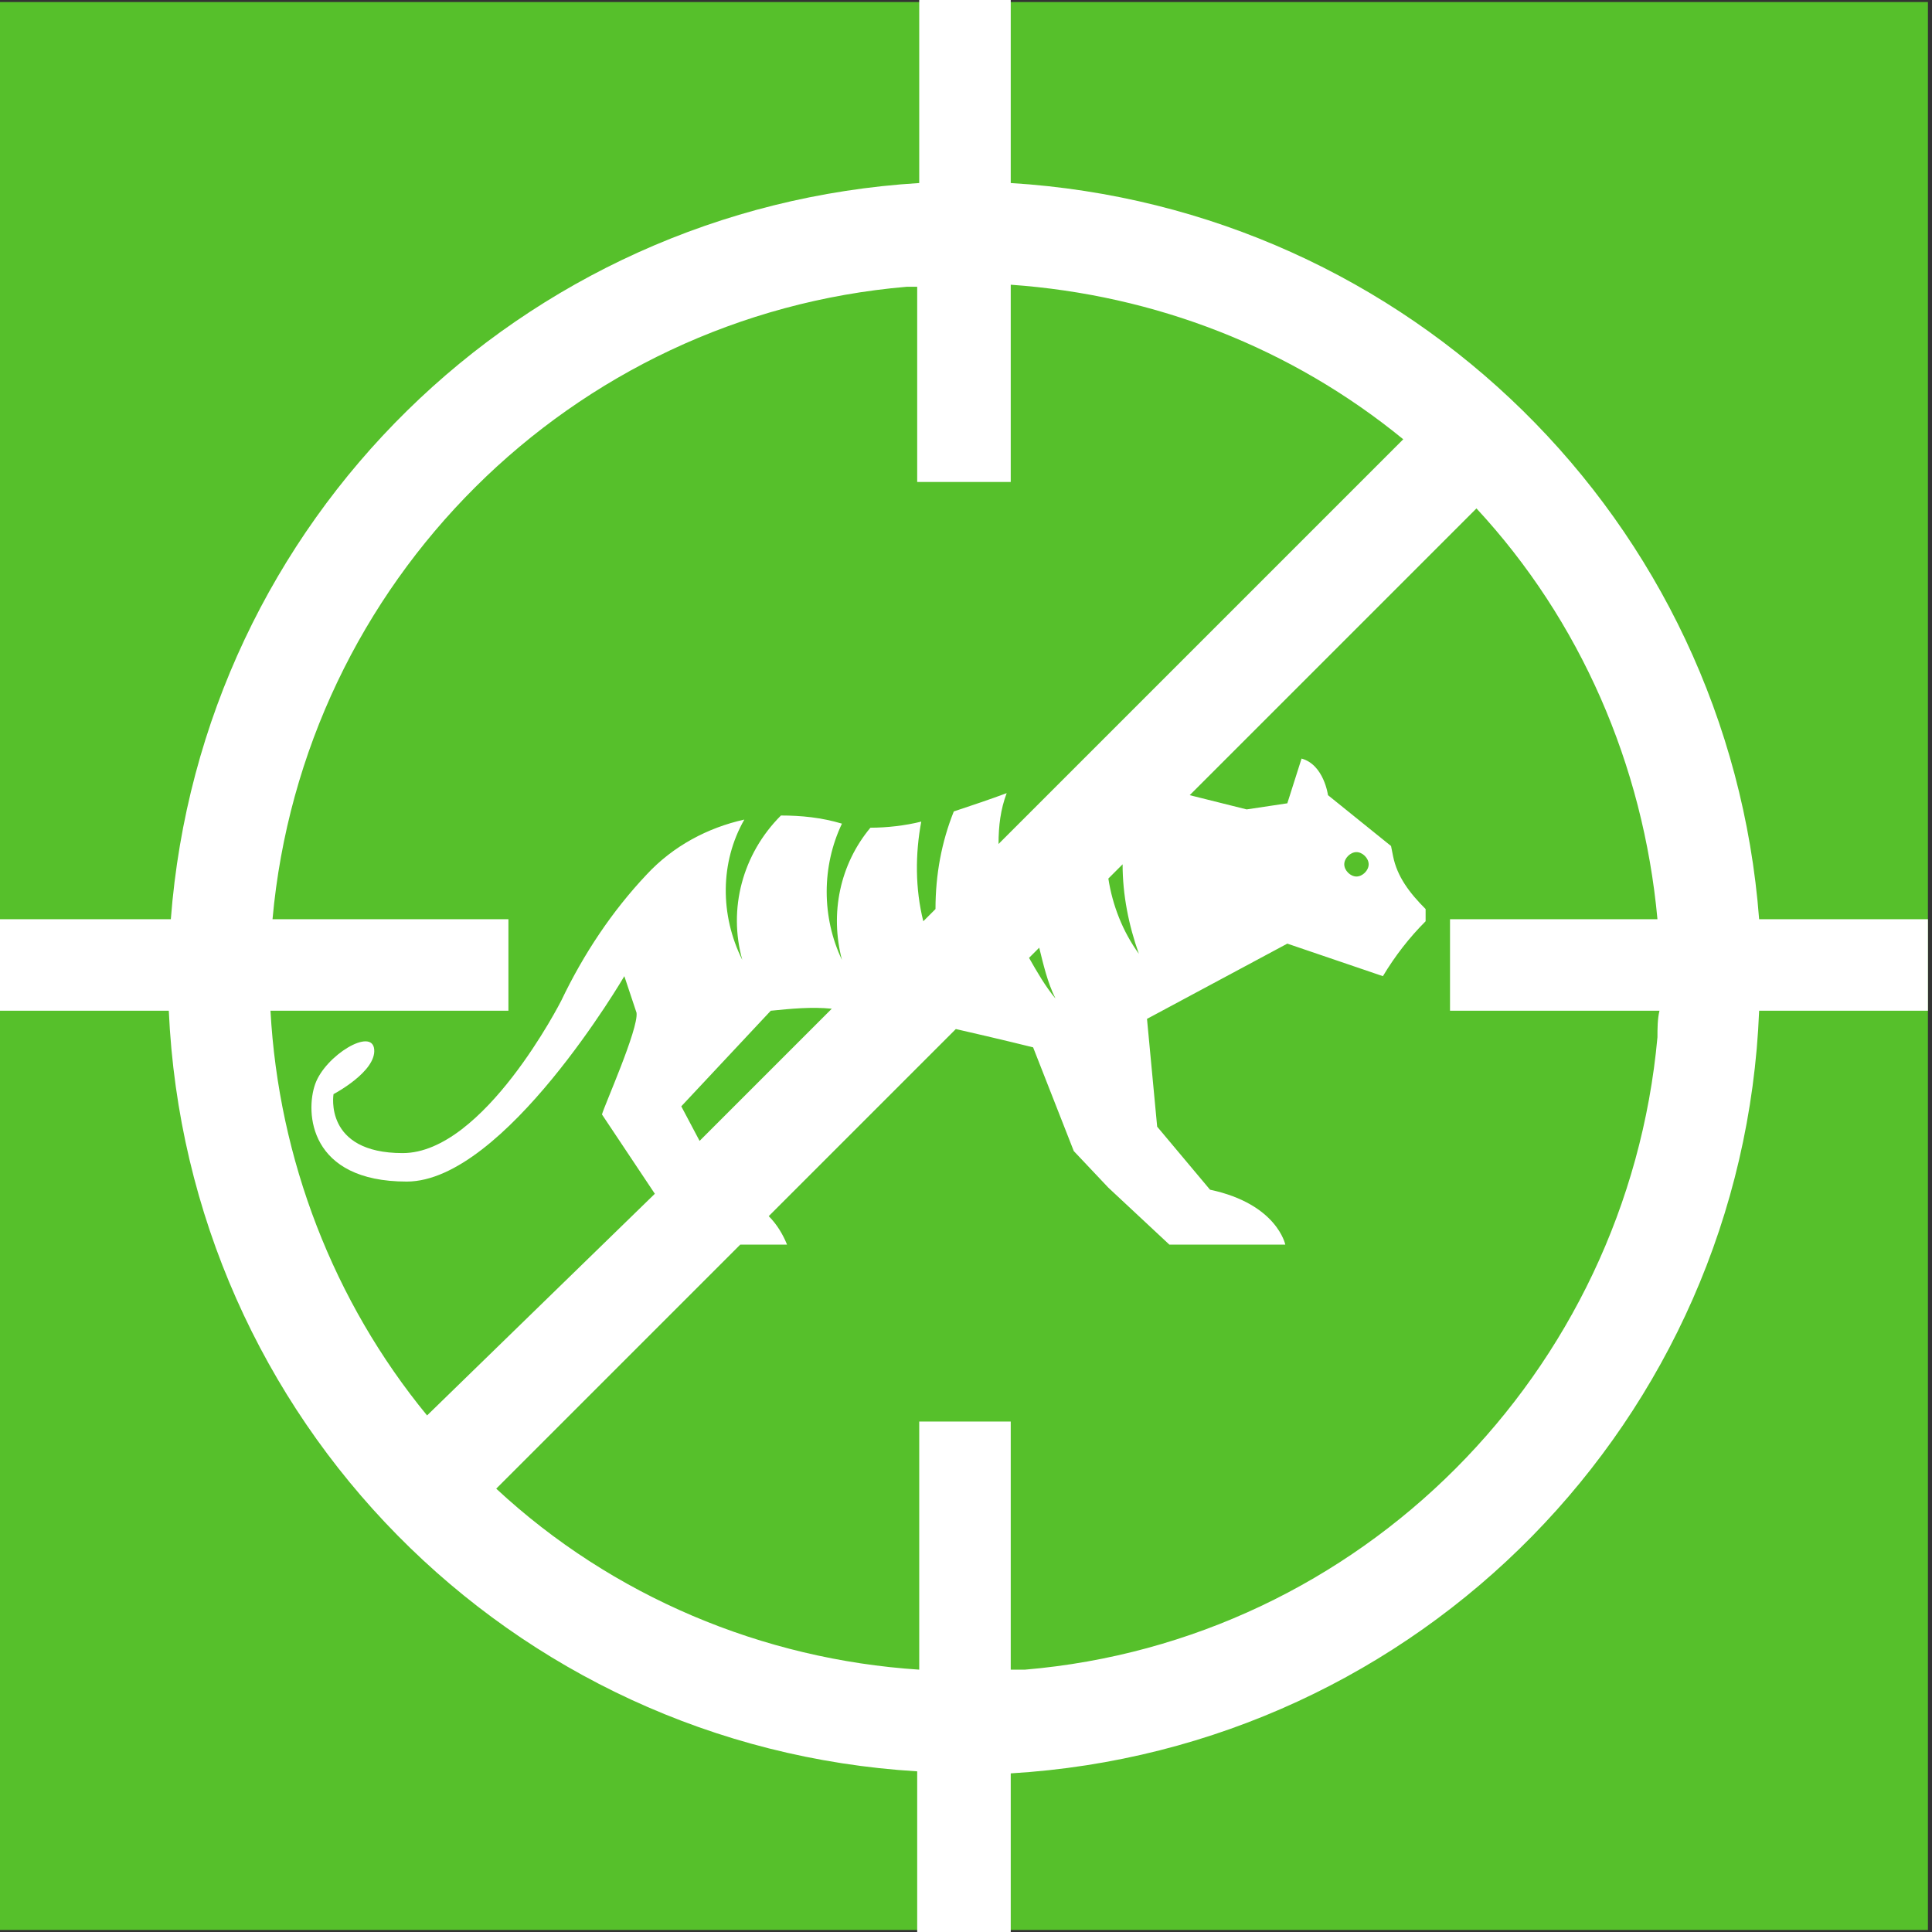
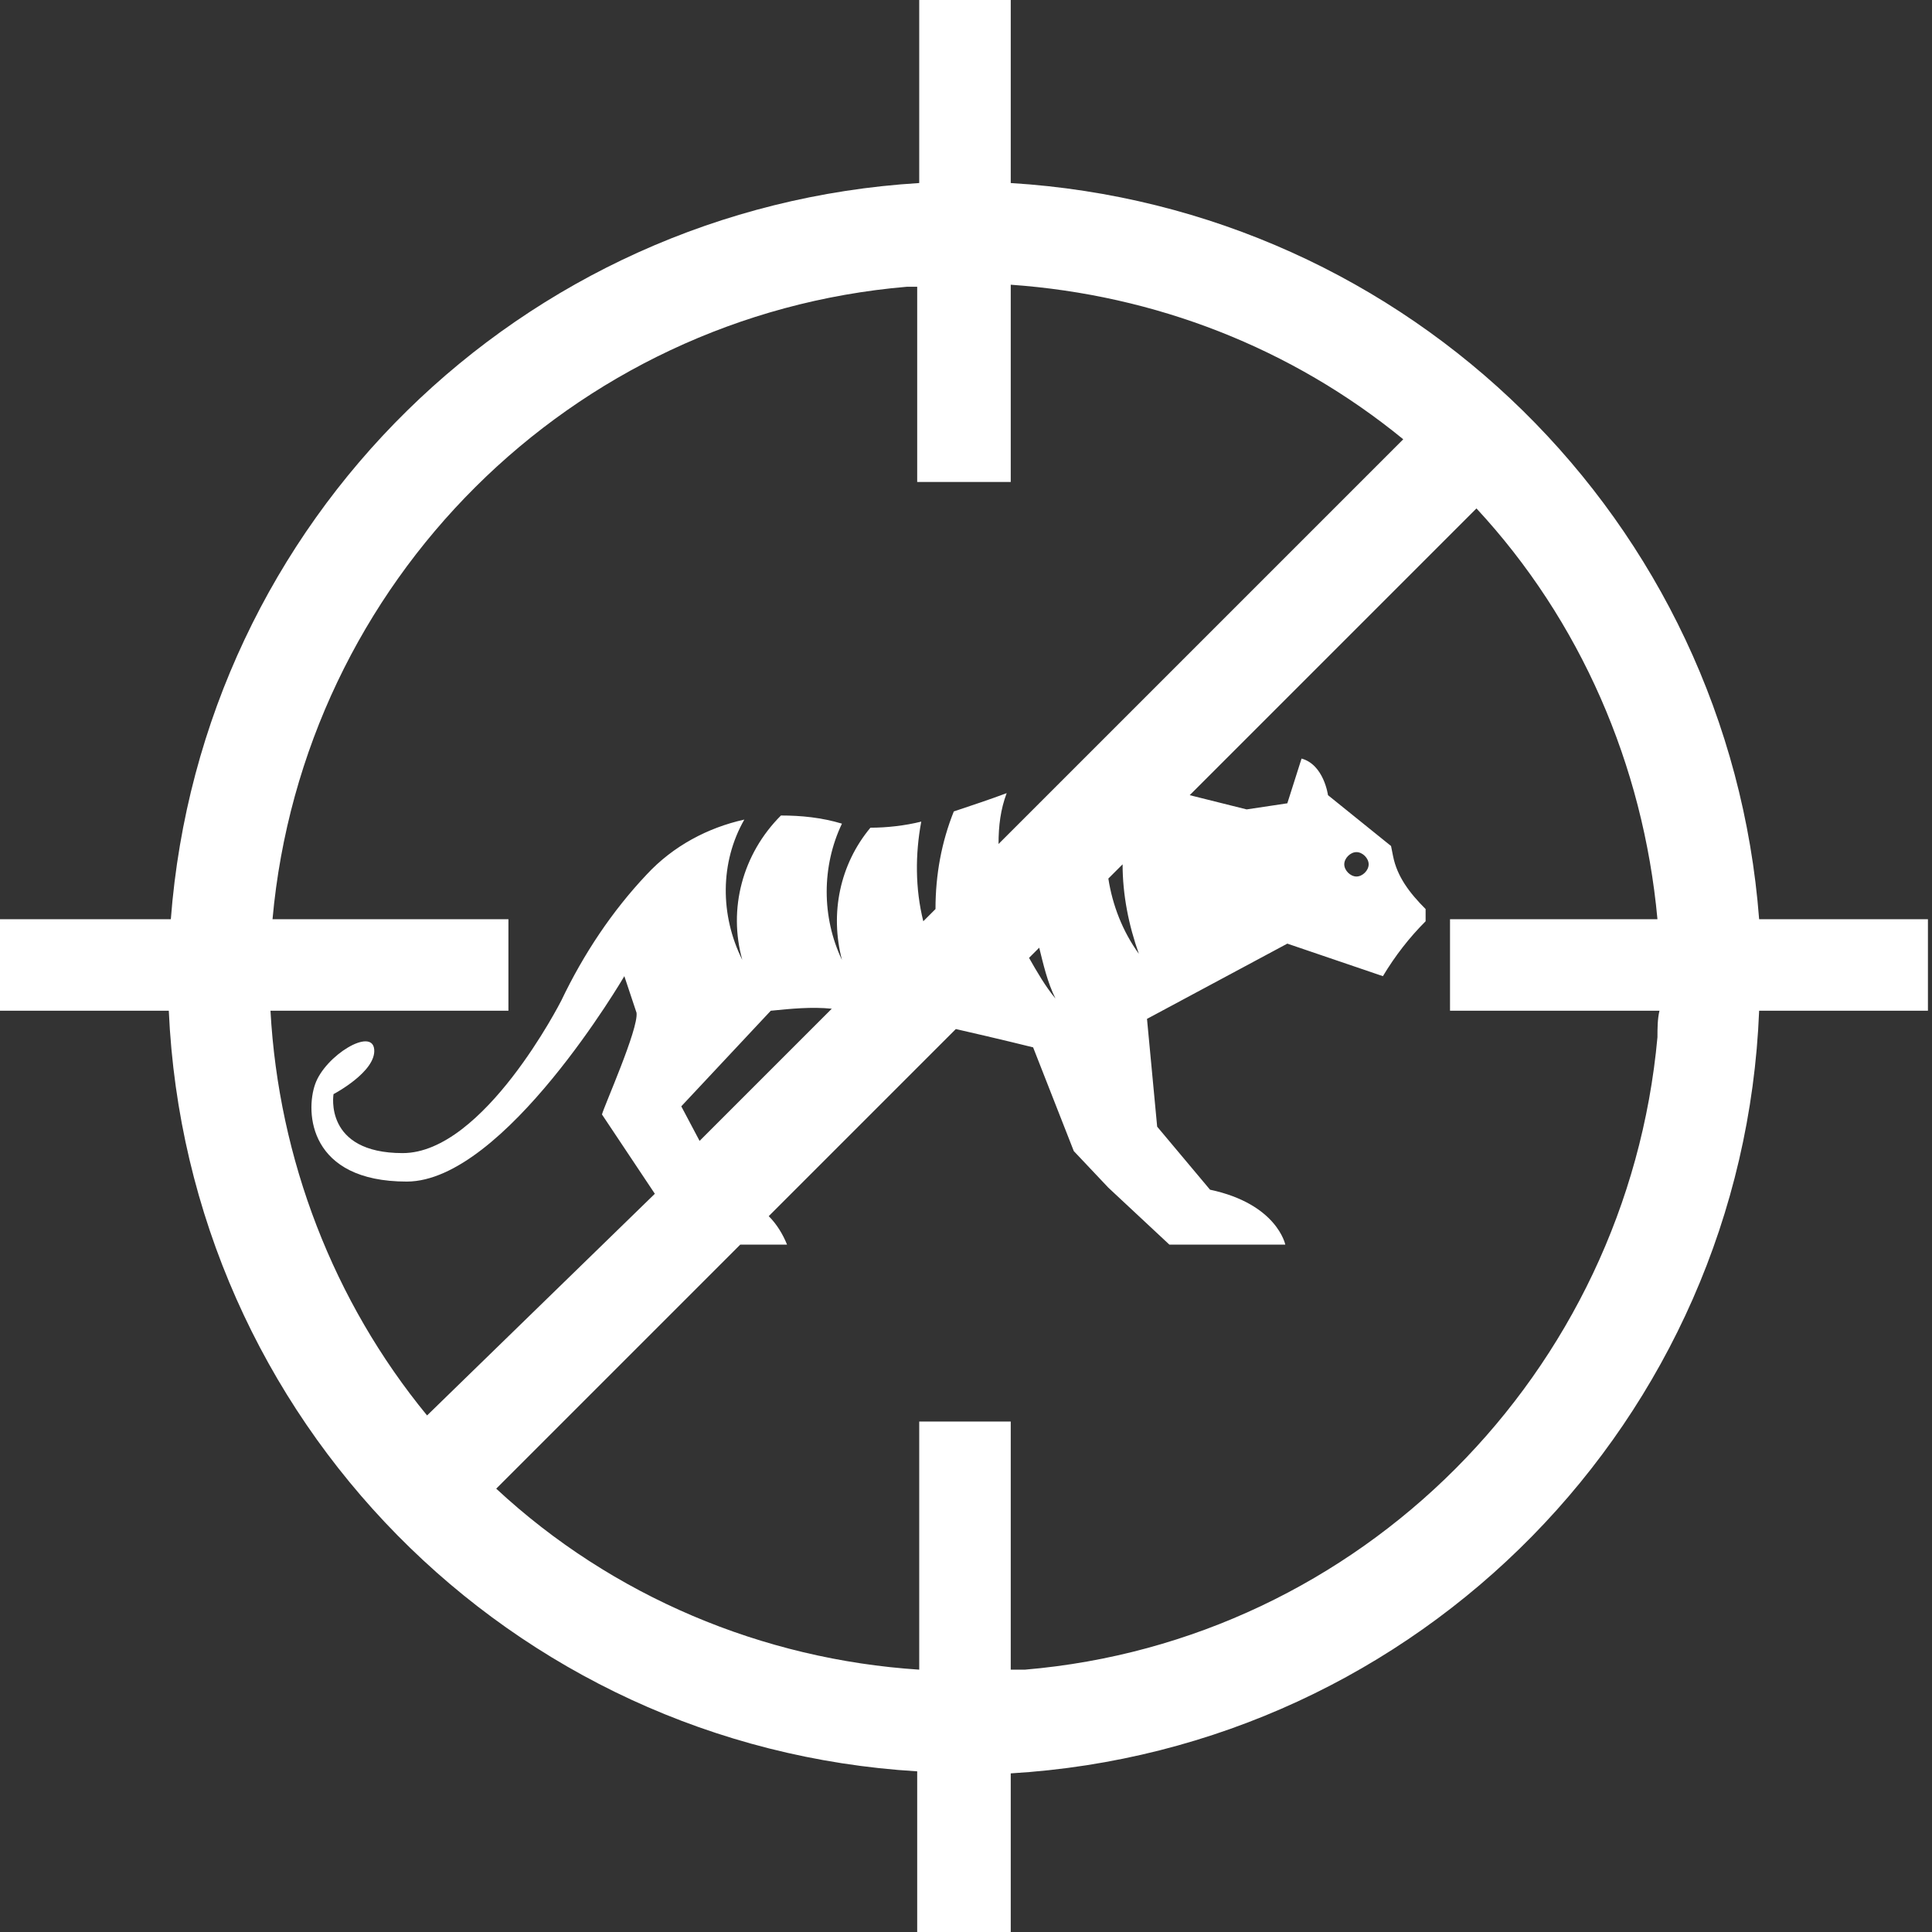
<svg xmlns="http://www.w3.org/2000/svg" width="95px" height="95px" viewBox="0 0 95 95" version="1.1">
  <rect x="0" y="0" width="95" height="95" fill="#333333" stroke="none" />
  <title>goal_15_target_15_7</title>
  <desc>Created with Sketch.</desc>
  <g id="goal_15_target_15_7" stroke="none" stroke-width="1" fill="none" fill-rule="evenodd">
    <g id="Group-126" fill-rule="nonzero">
-       <rect id="Rectangle" fill="#56C02B" x="1.45661261e-12" y="0.1" width="94.8" height="94.8" />
      <path d="M86.5,45.2 C85,25.6 69.3,10.2 49.7,9 L49.7,7.10542736e-15 L45.2,7.10542736e-15 L45.2,9 C25.6,10.2 9.9,25.6 8.4,45.2 L1.45661261e-12,45.2 L1.45661261e-12,49.7 L8.3,49.7 C9.2,69.8 25.1,85.9 45.1,87.1 L45.1,95.1 L49.7,95.1 L49.7,87.2 C69.8,86 85.7,69.8 86.5,49.7 L94.8,49.7 L94.8,45.2 L86.5,45.2 Z M13.3,49.7 L25,49.7 L25,45.2 L13.4,45.2 C14.9,28.6 28.1,15.5 44.6,14.1 L45.1,14.1 L45.1,23.7 L49.7,23.7 L49.7,14 C56.8,14.5 63.5,17.1 69,21.6 L63,27.6 L51.7,38.9 L51.7,38.9 L51.7,38.9 L49.1,41.5 C49.1,40.6 49.2,39.8 49.5,39 C48.7,39.3 47.8,39.6 46.9,39.9 C46.3,41.4 46,43 46,44.7 L45.4,45.3 C45,43.7 45,42 45.3,40.4 C44.5,40.6 43.6,40.7 42.8,40.7 C41.3,42.5 40.8,44.9 41.4,47.2 C40.4,45.1 40.4,42.6 41.4,40.5 C40.4,40.2 39.4,40.1 38.4,40.1 C36.5,42 35.8,44.7 36.5,47.2 C35.4,45 35.4,42.4 36.6,40.3 C34.8,40.7 33.1,41.6 31.8,43 C30.1,44.8 28.7,46.9 27.6,49.2 C27.6,49.2 23.8,56.7 19.8,56.7 C15.9,56.7 16.4,53.8 16.4,53.8 C16.4,53.8 18.5,52.7 18.4,51.6 C18.3,50.5 16,51.9 15.5,53.3 C15,54.7 15.2,58.1 20,58.1 C24.8,58.1 30.7,48 30.7,48 L31.3,49.8 C31.4,50.6 29.7,54.4 29.6,54.8 L32.2,58.7 L21,69.6 C16.4,64 13.7,57 13.3,49.7 Z M56,46.9 C55.2,45.8 54.7,44.5 54.5,43.2 L55.2,42.5 C55.2,44 55.5,45.5 56,46.9 Z M51.9,49.1 C51.4,48.5 51,47.8 50.6,47.1 L51.1,46.6 C51.3,47.4 51.5,48.3 51.9,49.1 Z M40.9,49.6 L34.4,56.1 L33.5,54.4 L37.9,49.7 C38.9,49.6 39.9,49.5 40.9,49.6 L40.9,49.6 Z M81.5,51 C80,67.5 66.9,80.7 50.4,82.1 L49.7,82.1 L49.7,69.9 L45.2,69.9 L45.2,82.1 C37.5,81.6 30.1,78.5 24.4,73.2 L36.4,61.2 L38.7,61.2 C38.5,60.7 38.2,60.2 37.8,59.8 L47,50.6 C49.2,51.1 50.8,51.5 50.8,51.5 L52.8,56.6 L54.5,58.4 L57.5,61.2 L63.2,61.2 C63.2,61.2 62.8,59.2 59.5,58.5 L56.9,55.4 L56.4,50.1 L63.3,46.4 L68,48 C68.6,47 69.3,46.1 70.1,45.3 L70.1,44.7 C69.3,43.9 68.7,43.1 68.5,42.1 L68.4,41.6 L65.3,39.1 C65.3,39.1 65.1,37.6 64,37.3 L63.3,39.5 L61.3,39.8 L58.5,39.1 L70.7,26.9 L72.6,25 C77.7,30.5 80.8,37.6 81.5,45.2 L71.3,45.2 L71.3,49.7 L81.6,49.7 C81.5,50.1 81.5,50.6 81.5,51 Z M66.1,42.5 C66.1,42.2 66.4,41.9 66.7,41.9 C67,41.9 67.3,42.2 67.3,42.5 C67.3,42.8 67,43.1 66.7,43.1 C66.4,43.1 66.1,42.8 66.1,42.5 L66.1,42.5 Z" id="Shape" fill="#FFFFFF" />
    </g>
  </g>
</svg>